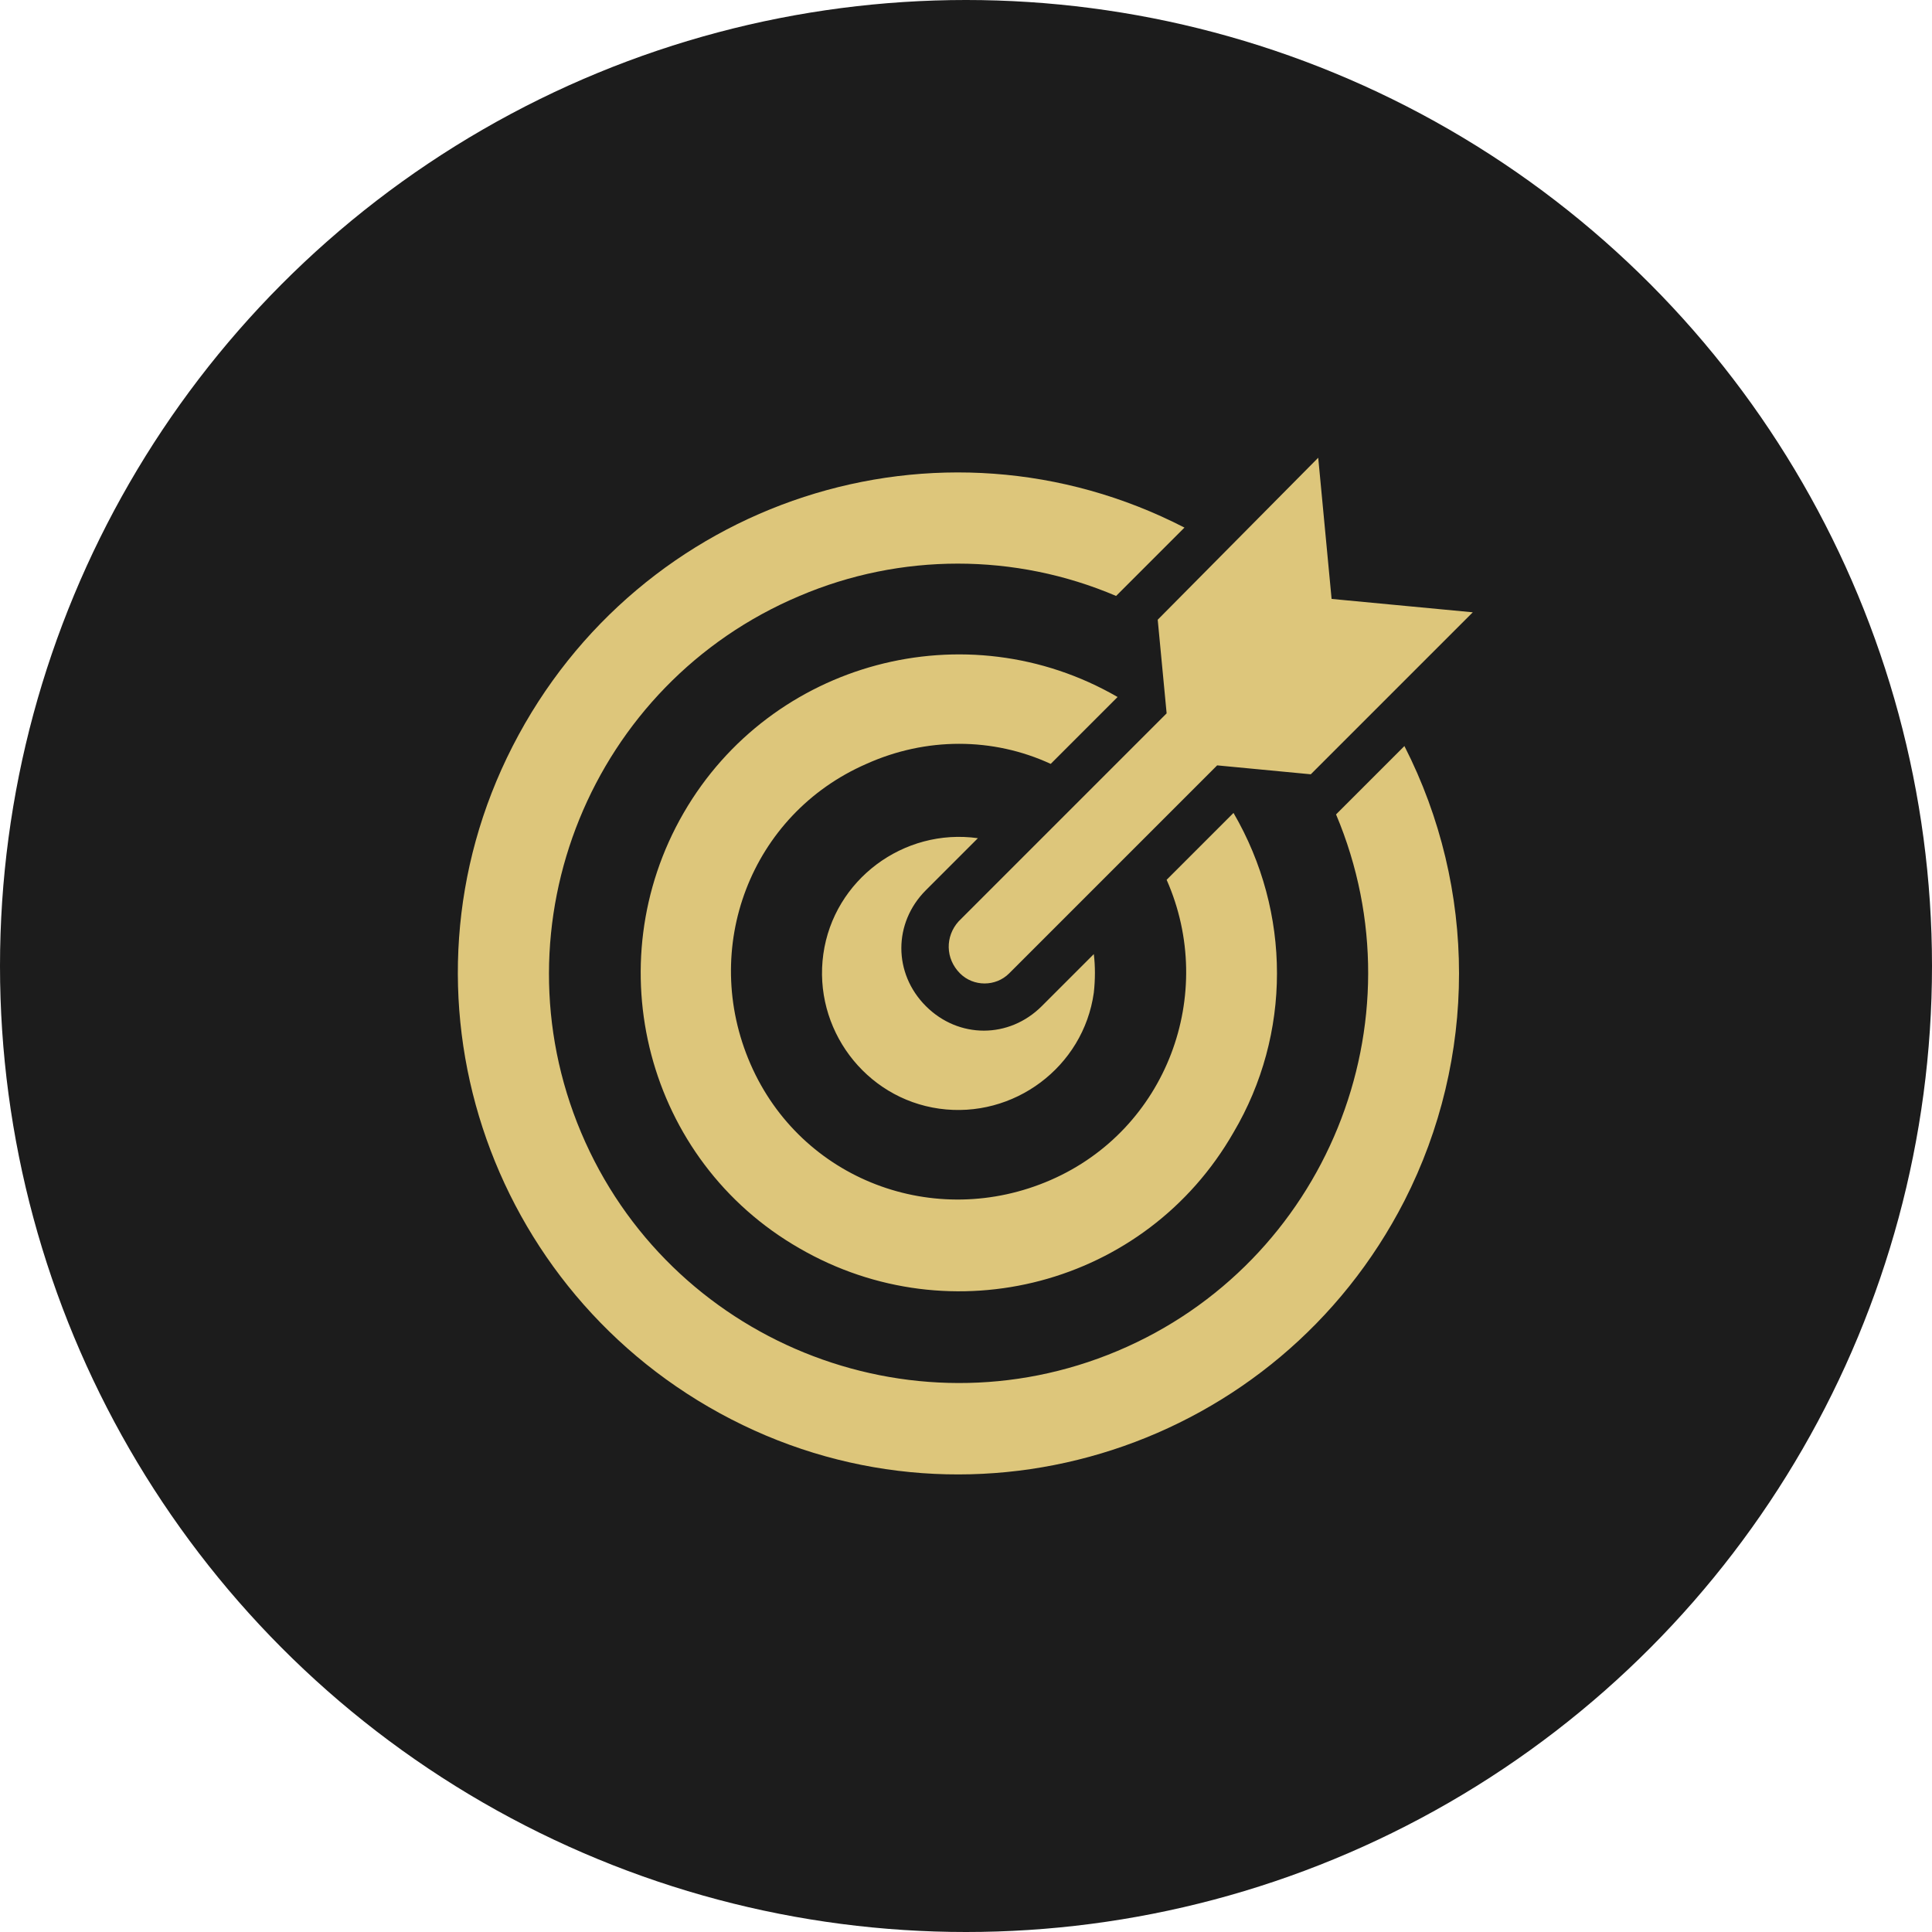
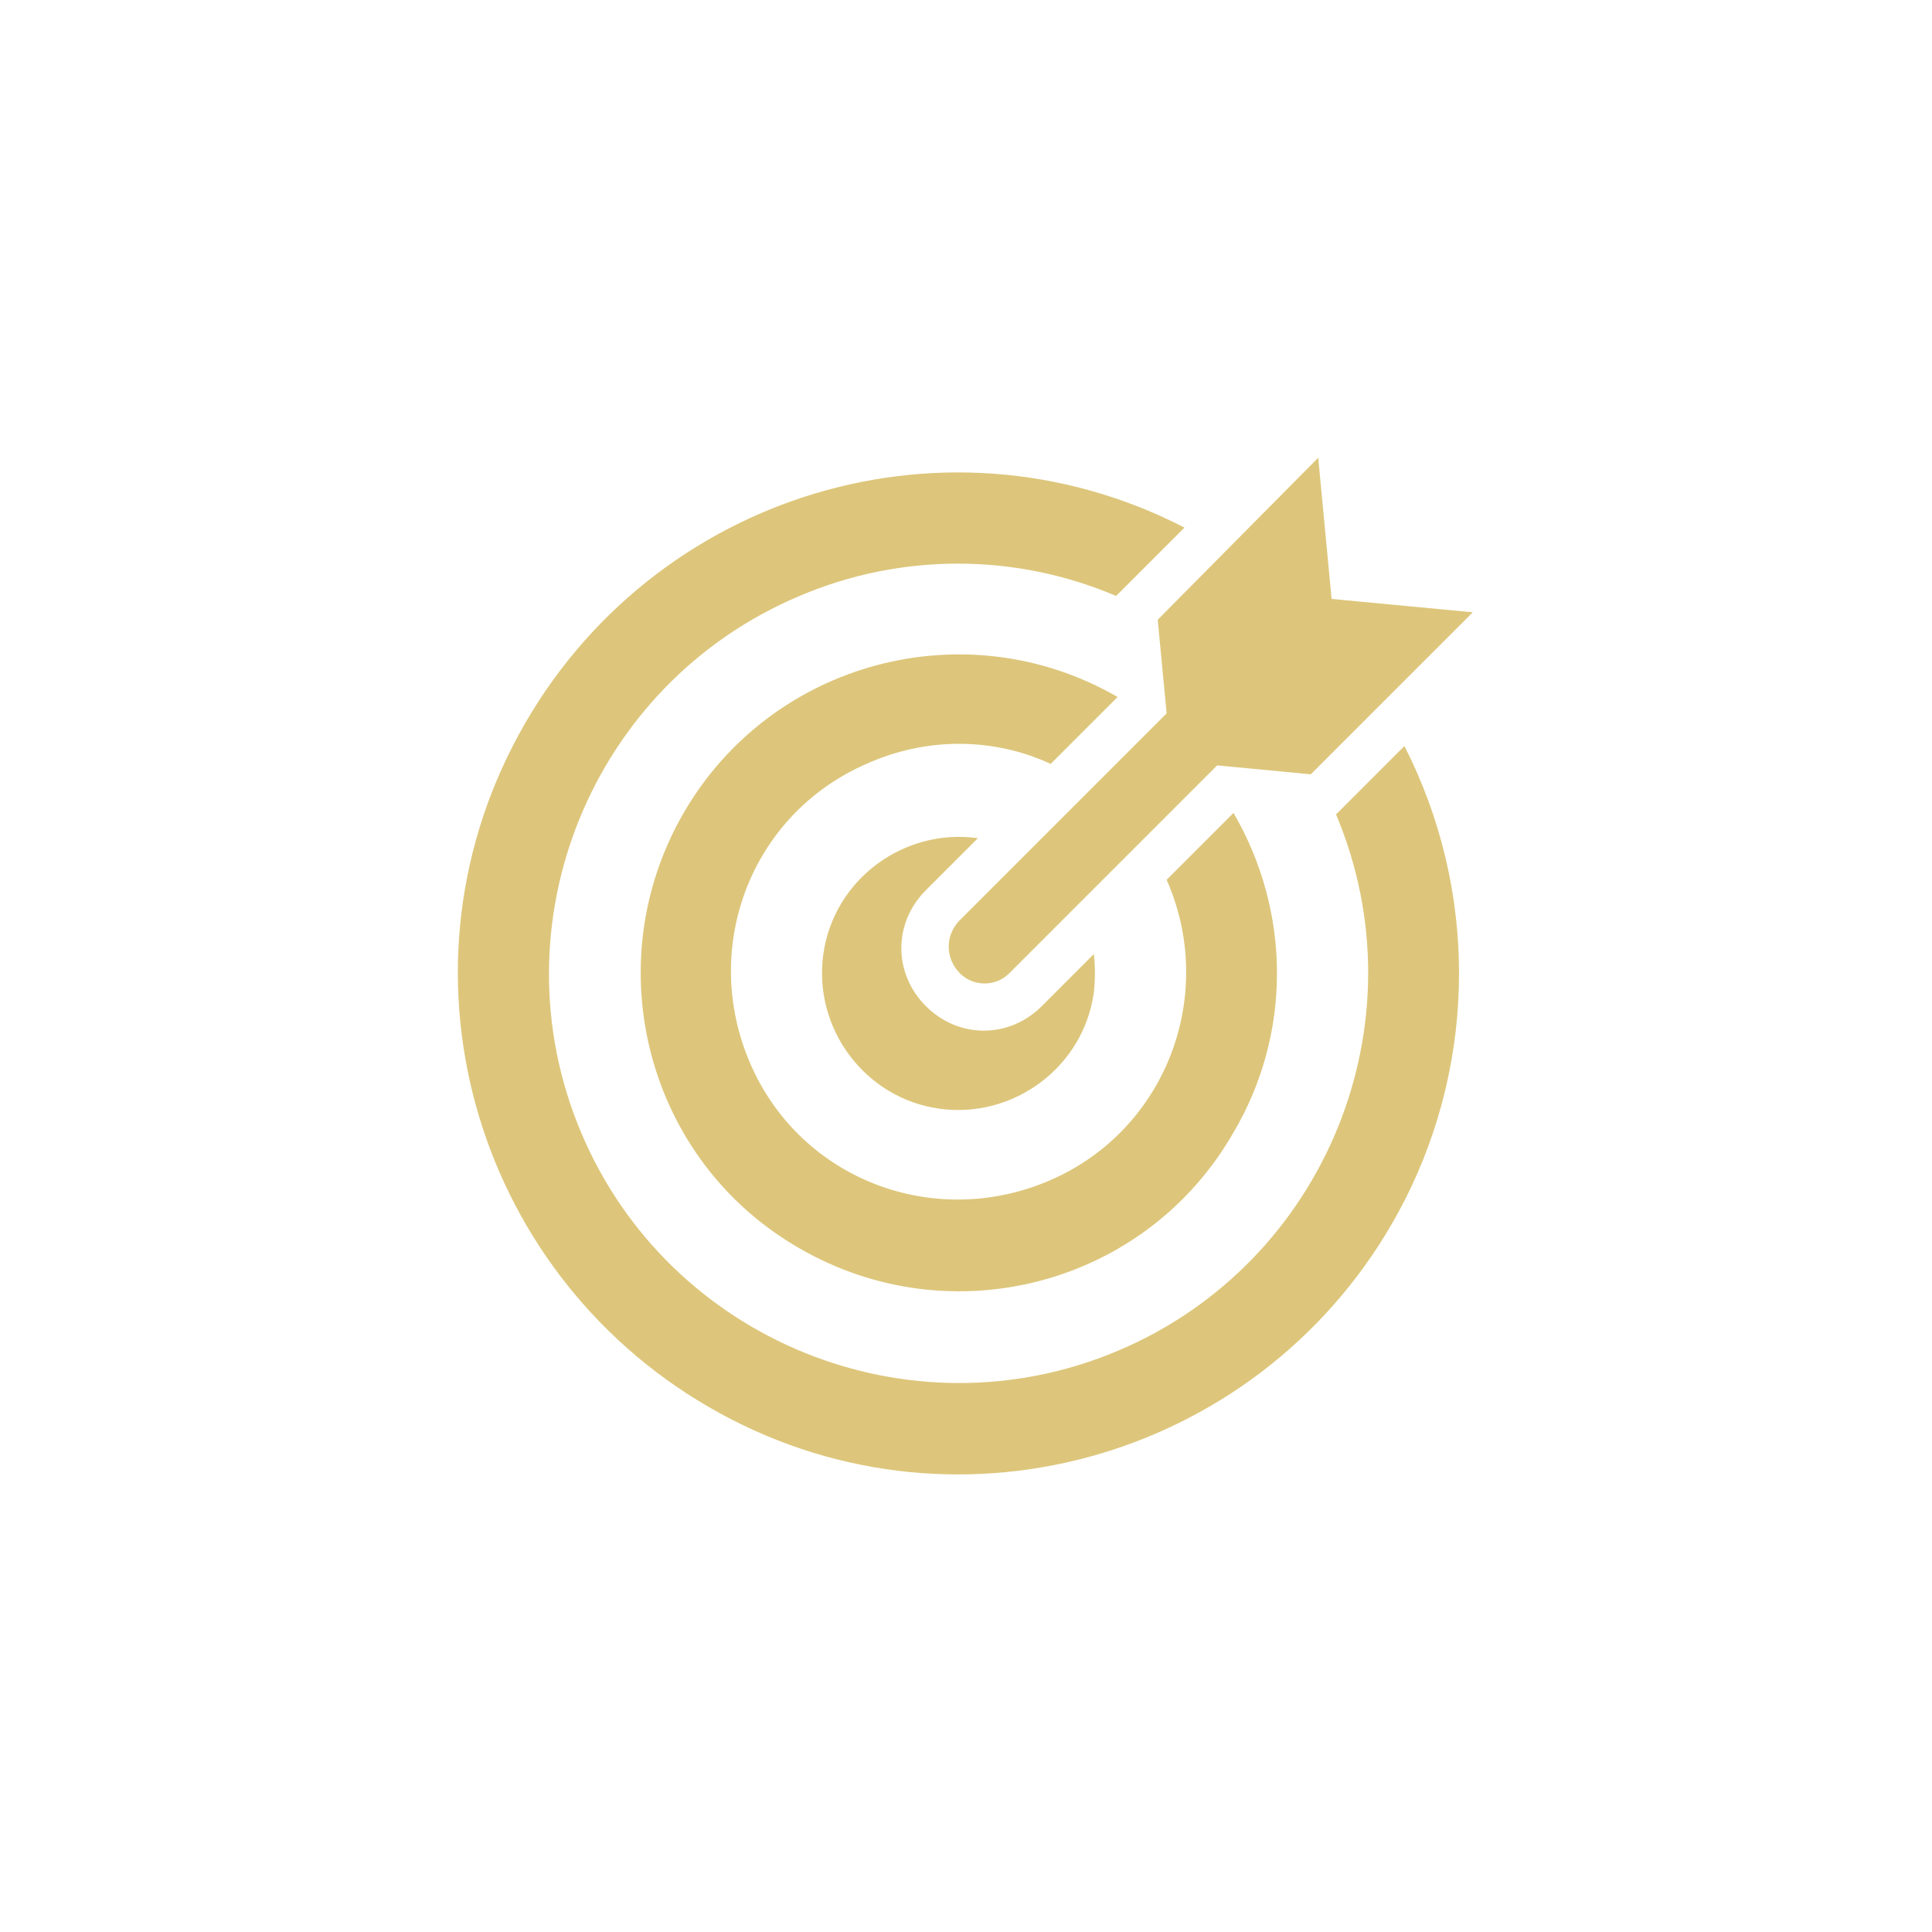
<svg xmlns="http://www.w3.org/2000/svg" viewBox="0 0 130 130">
-   <circle cx="65" cy="65" r="65" fill="#1c1c1c" />
  <path fill="#ddc67b" d="m99.1 41.2-9.5-.9-.9-9.5-10.8 10.9.6 6.3-14 14c-.9 1-.9 2.5.1 3.5.9.9 2.4.9 3.3 0l14-14 6.3.6 10.9-10.9zm-4.6 9-4.6 4.6c5.9 14-.7 30.2-14.7 36.1-14 5.9-30.2-.7-36.1-14.7-5.9-14 .7-30.2 14.7-36.1 6.8-2.9 14.5-2.9 21.3 0l4.6-4.6C63.2 27 43 33.6 34.5 50.2S32.7 87 49.2 95.5 86 97.4 94.5 80.8c4.9-9.6 4.9-21 0-30.6zM83 54.7l-4.5 4.5c3.4 7.7 0 16.8-7.8 20.2s-16.8 0-20.2-7.8 0-16.8 7.8-20.2c4-1.8 8.5-1.8 12.4 0l4.5-4.5C65 41 51.9 44.5 46 54.7S43.5 78.1 53.8 84C64 89.9 77.1 86.5 83 76.2c3.9-6.6 3.9-14.8 0-21.5zm-9.4 9.5-3.5 3.5c-2.2 2.2-5.6 2.2-7.8 0s-2.2-5.6 0-7.8l3.5-3.5c-5-.7-9.7 2.8-10.4 7.8-.7 5 2.8 9.7 7.8 10.4 5 .7 9.7-2.8 10.4-7.8.1-.9.1-1.8 0-2.6z" />
</svg>